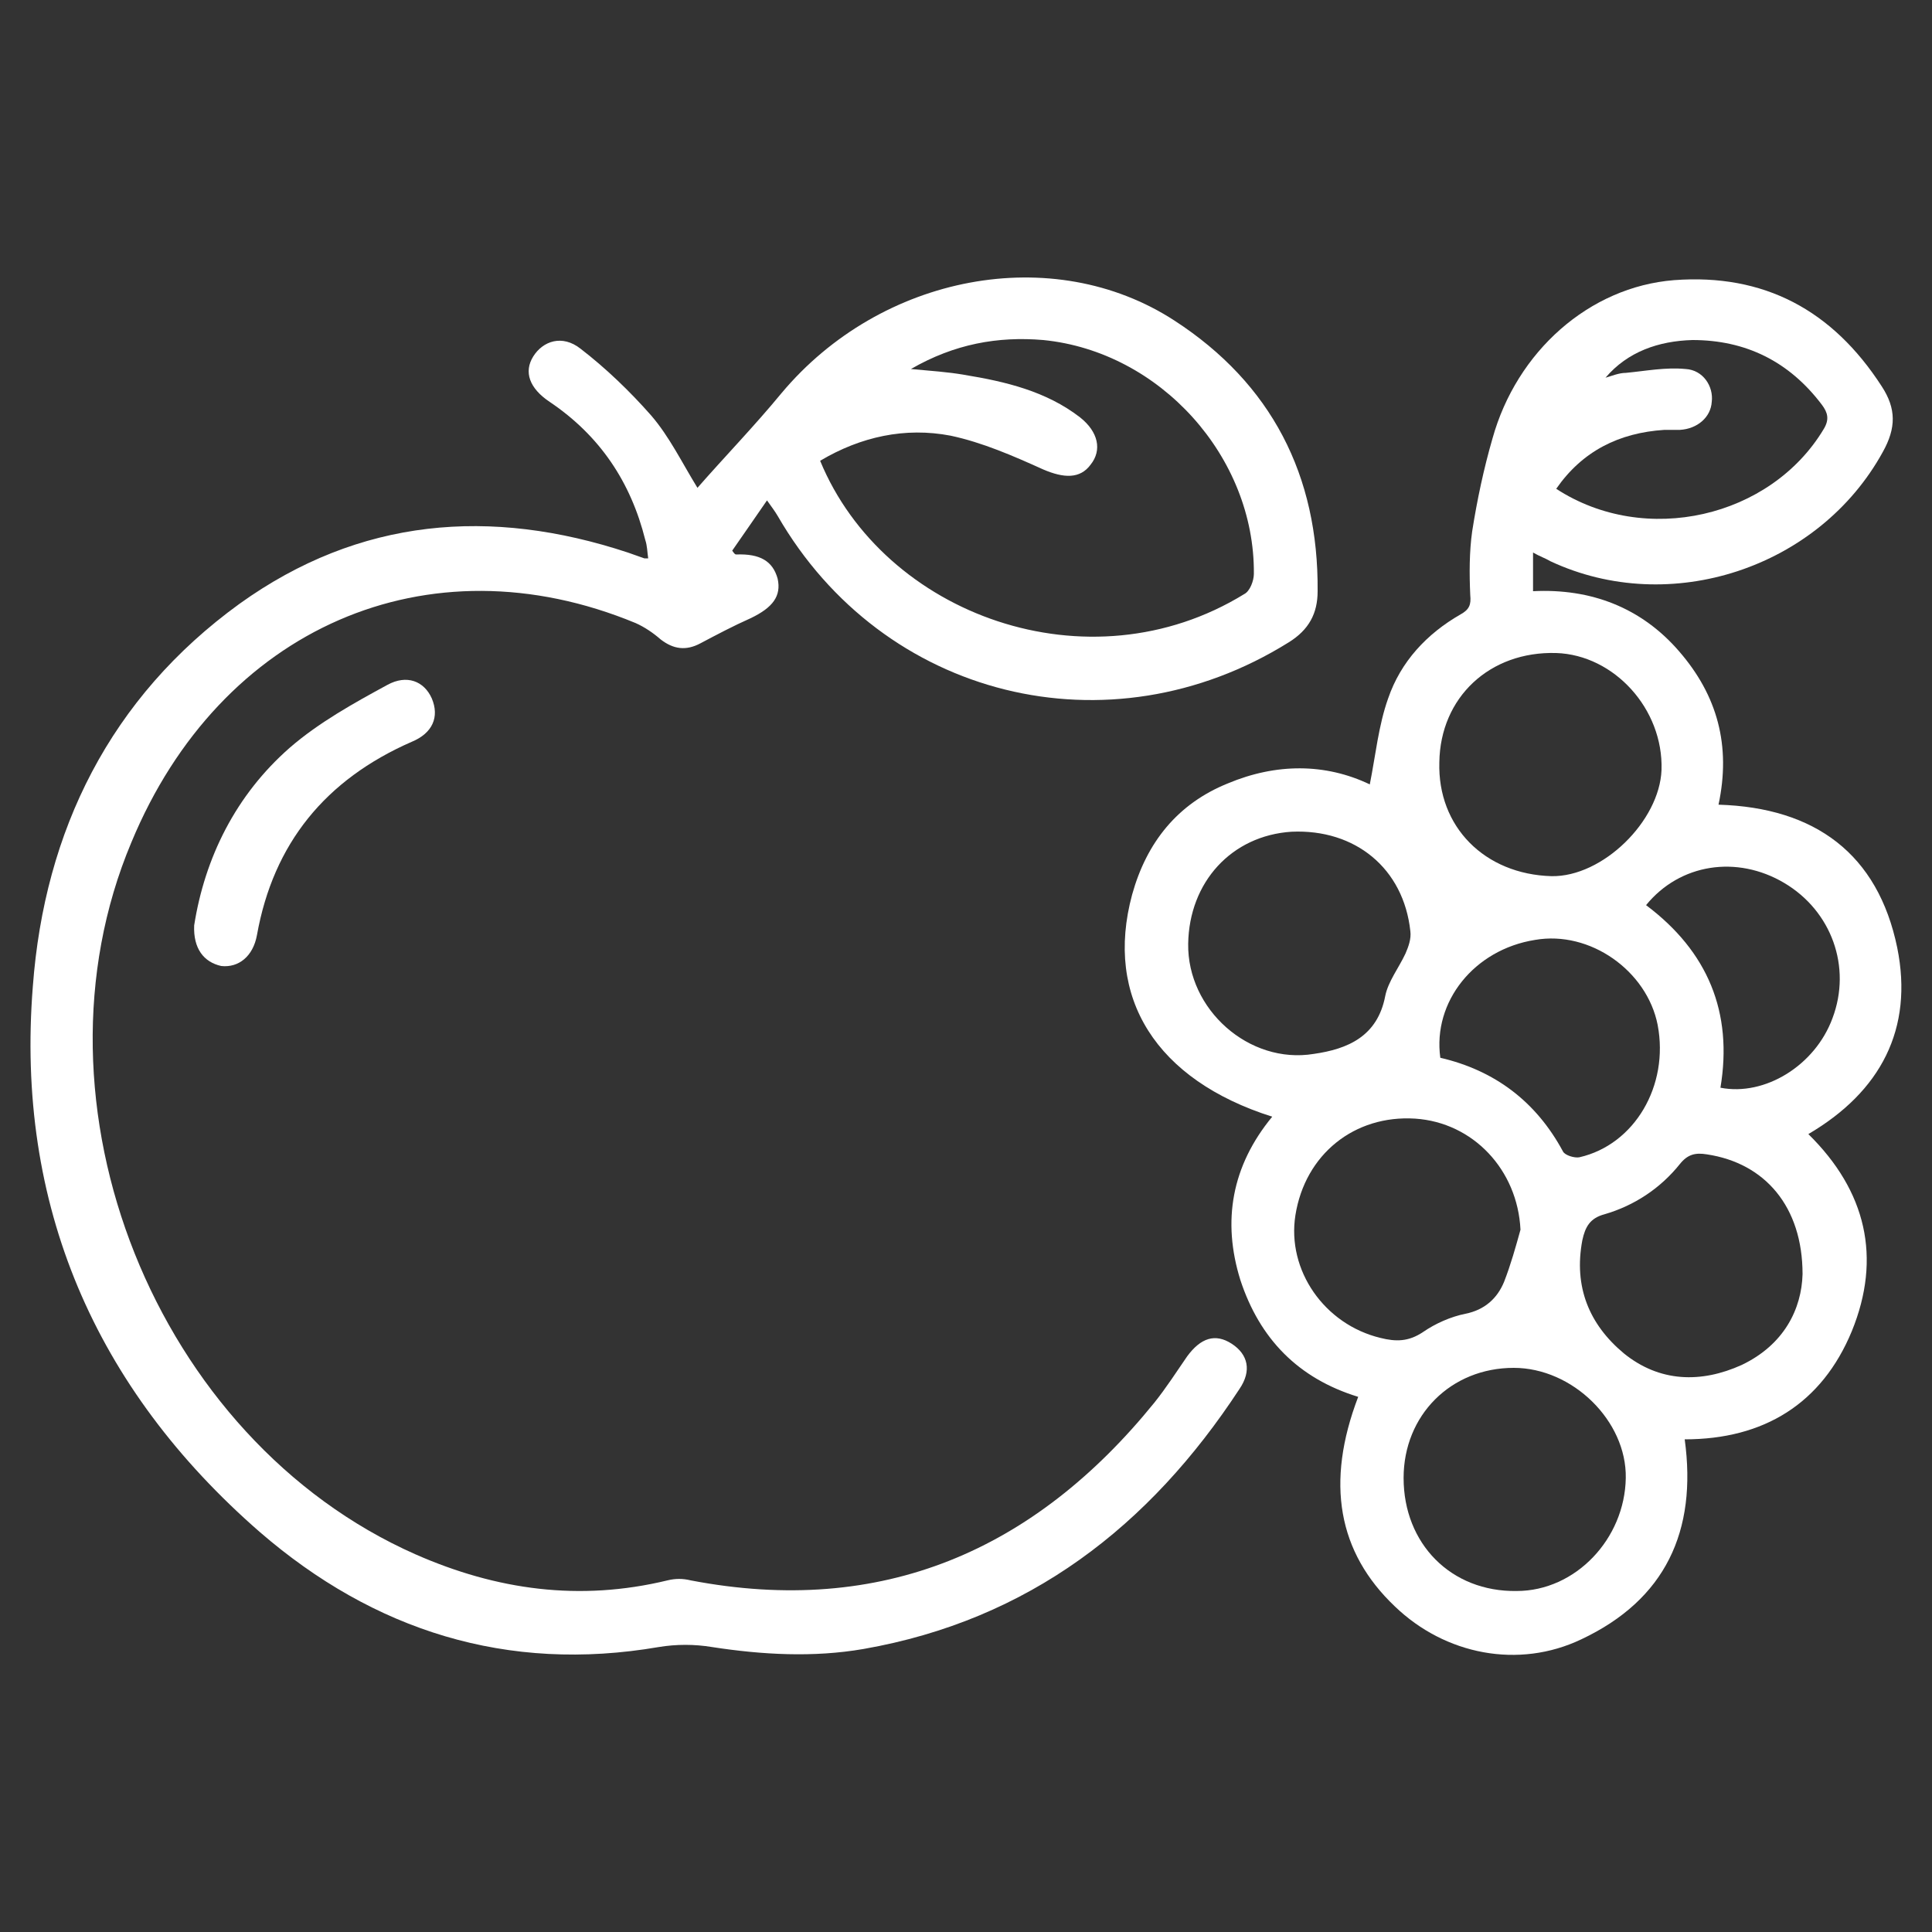
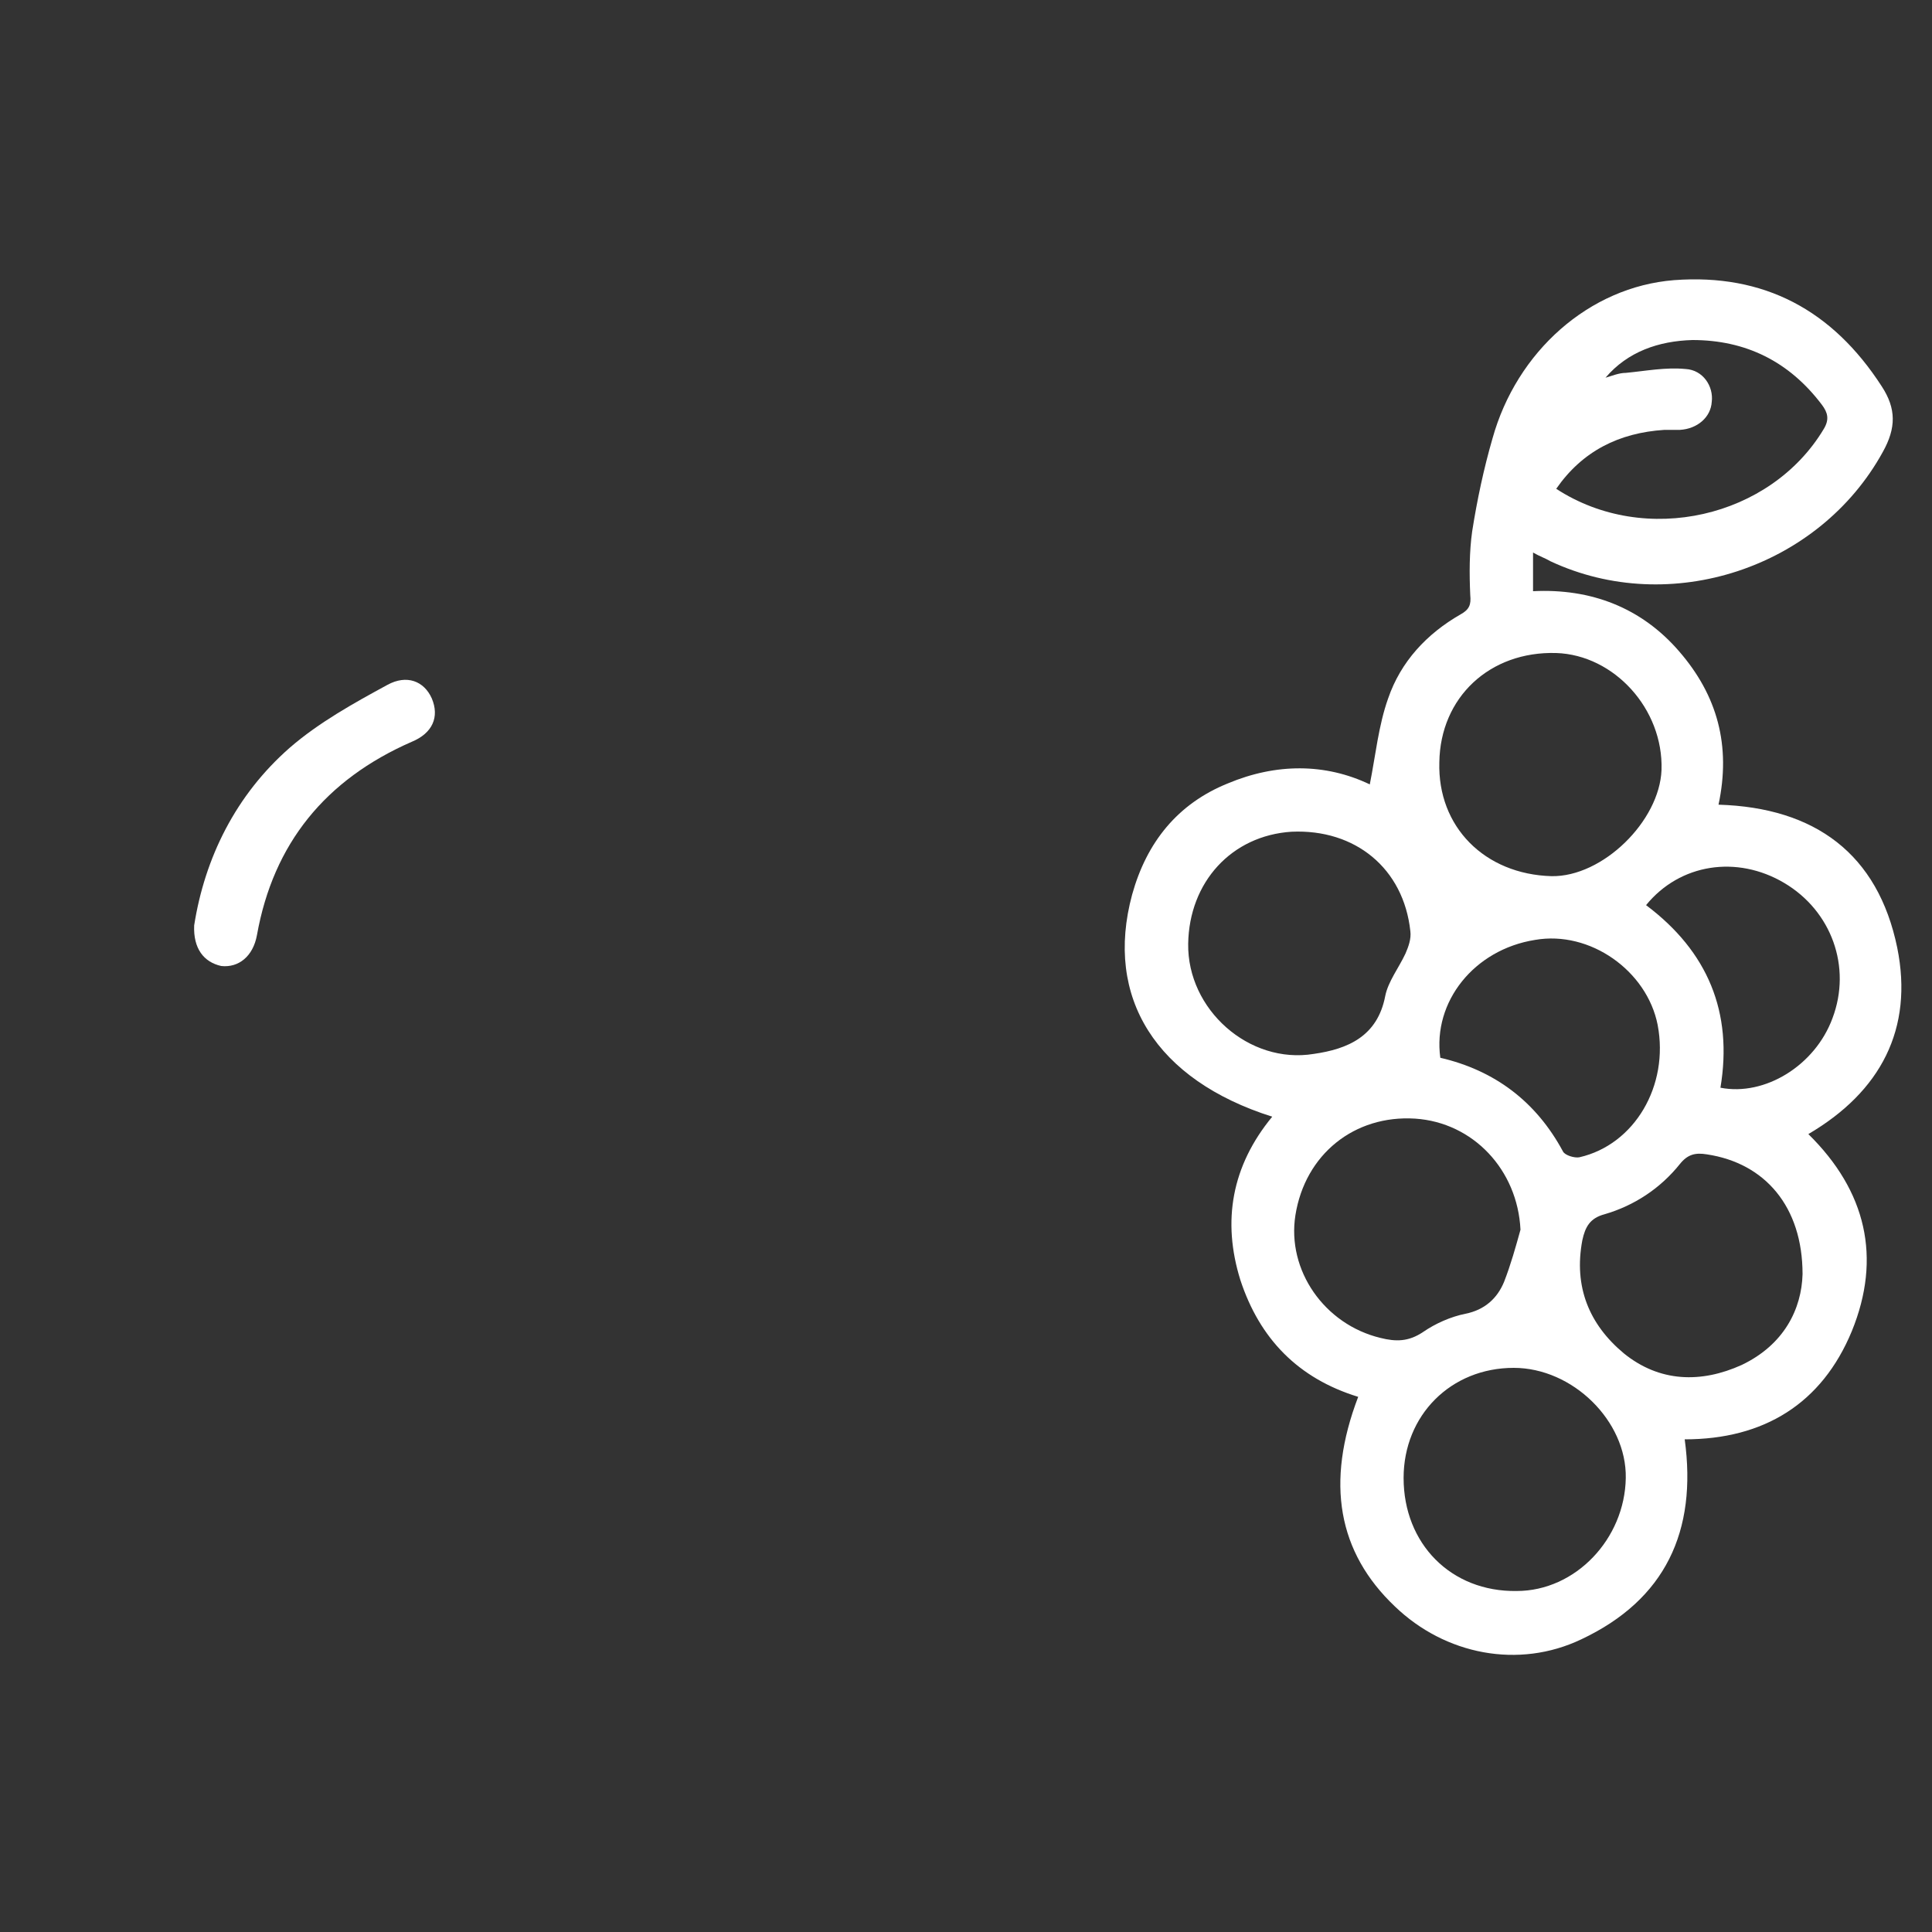
<svg xmlns="http://www.w3.org/2000/svg" version="1.1" id="Layer_1" x="0px" y="0px" width="200px" height="200px" viewBox="0 0 200 200" enable-background="new 0 0 200 200" xml:space="preserve">
  <rect x="0" y="0" width="200" height="200" fill="#333333" stroke="none" />
  <g>
    <path fill="#FFFFFF" d="M174.4,149c1.3,9.5-2,16.6-10.7,20.7c-6.5,3.1-14.1,1.6-19.3-3.4c-5.9-5.6-7.2-12.8-3.8-21.7   c-6.2-1.9-10.2-6-12.2-12.1c-1.9-6.1-0.9-11.8,3.3-16.9c-12-3.8-17.4-12.3-14.5-23c1.5-5.4,4.7-9.4,9.9-11.5   c5-2.1,10.1-2.1,14.7,0.1c0.6-3,0.9-6.1,1.9-8.9c1.3-3.8,4-6.7,7.5-8.7c0.9-0.5,1.1-1,1-2c-0.1-2.2-0.1-4.5,0.2-6.6   c0.5-3.2,1.2-6.5,2.1-9.6c2.5-9,10-15.7,18.8-16.4c9.3-0.7,16.4,3.1,21.5,11c1.5,2.3,1.5,4.3,0.1,6.8c-6.6,12-22,17.1-34.4,11.3   c-0.5-0.3-1.1-0.5-1.8-0.9c0,1.4,0,2.6,0,4c6-0.3,11.2,1.7,15.1,6.2c4,4.6,5.4,9.8,4.1,15.9c10,0.3,16.5,5.1,18.5,14.8   c1.7,8.4-1.7,14.9-9.2,19.3c6,5.9,7.6,12.8,4.5,20.4C188.6,145.3,182.6,149,174.4,149z M160.6,90.7c5.3,0.1,11.2-5.7,11.4-11   c0.2-6.3-4.9-11.9-10.9-12.1c-6.9-0.2-12,4.6-12.1,11.3C148.8,85.6,153.7,90.5,160.6,90.7z M145.3,153c0,6.8,4.9,11.8,11.7,11.7   c6.1,0,11.2-5.4,11.3-11.7c0.1-5.9-5.5-11.4-11.6-11.4C150.2,141.6,145.3,146.5,145.3,153z M123,97.7c-0.1,6.8,6.3,12.5,13,11.4   c3.5-0.5,6.6-1.8,7.4-6c0.3-1.5,1.4-2.9,2.1-4.4c0.3-0.7,0.6-1.5,0.5-2.3c-0.7-6.5-5.7-10.6-12.3-10.3   C127.5,86.5,123.1,91.3,123,97.7z M157.4,127.3c-0.3-6.2-4.9-11.1-10.9-11.5c-6.3-0.4-11.4,3.7-12.4,10c-0.9,5.7,3,11.3,8.8,12.7   c1.6,0.4,2.9,0.4,4.4-0.6c1.3-0.9,2.9-1.6,4.4-1.9c2-0.4,3.3-1.6,4-3.3C156.4,130.9,156.9,129.1,157.4,127.3z M186.6,131.9   c0-7-3.9-11.5-9.9-12.4c-1.2-0.2-2,0-2.8,1c-2,2.5-4.7,4.3-7.8,5.2c-1.5,0.4-2,1.3-2.3,2.7c-0.9,4.8,0.7,8.7,4.3,11.7   c3.7,3,8,3.1,12.2,1.2C184.7,139.2,186.5,135.5,186.6,131.9z M149.1,109.5c5.6,1.3,9.9,4.5,12.7,9.7c0.2,0.4,1.2,0.7,1.7,0.6   c5.7-1.3,9.3-7.4,8.1-13.7c-1.1-5.6-7-9.8-12.7-8.8C152.6,98.3,148.3,103.7,149.1,109.5z M166.2,39.1c0.7-0.2,1.4-0.5,2.1-0.5   c2.1-0.2,4.1-0.6,6.2-0.4c1.8,0.1,2.9,1.8,2.7,3.4c-0.1,1.6-1.5,2.8-3.3,2.9c-0.5,0-1.1,0-1.6,0c-4.7,0.3-8.5,2.2-11.2,6.1   c9.2,6,22.2,3,27.7-6.2c0.6-1,0.4-1.7-0.2-2.5c-3.4-4.5-7.9-6.7-13.4-6.7C171.7,35.3,168.5,36.4,166.2,39.1z M178.1,112.6   c4.6,0.9,9.8-2.3,11.6-7.2c2-5.3-0.1-11.1-5-14c-4.9-2.9-10.8-2-14.3,2.3C176.8,98.5,179.4,104.8,178.1,112.6z" />
-     <path fill="#FFFFFF" d="M79.4,51.8c-1.3,1.9-2.5,3.6-3.6,5.2c0.2,0.3,0.3,0.4,0.4,0.4c2.5-0.1,3.8,0.7,4.3,2.5   c0.4,1.8-0.5,3-2.8,4.1c-1.8,0.8-3.5,1.7-5.2,2.6c-1.5,0.8-2.8,0.6-4.1-0.4c-0.8-0.7-1.7-1.3-2.6-1.7c-21.5-8.9-43,0.5-52.2,22.7   C2.2,114.3,16.1,149,43,160.9c8.4,3.7,17,4.9,26.1,2.7c0.8-0.2,1.6-0.2,2.4,0c19.8,3.8,35.6-3.1,48-18.4c1.2-1.5,2.3-3.2,3.4-4.8   c1.4-1.9,2.9-2.4,4.6-1.3c1.7,1.1,2.1,2.8,0.8,4.7c-9.3,14.2-21.8,23.9-38.9,26.9c-5.2,0.9-10.5,0.6-15.7-0.2   c-1.8-0.3-3.7-0.3-5.5,0c-15.7,2.7-29.5-1.7-41.3-11.9C9.8,143.7,1.6,124.7,3.4,102.1C4.6,86,11.4,72.2,24.8,62.5   c12.4-8.9,26-10,40.2-5.3c0.6,0.2,1.1,0.4,1.7,0.6c0.1,0,0.1,0,0.4,0c-0.1-0.7-0.1-1.3-0.3-1.9c-1.5-6-4.7-10.8-9.9-14.3   c-2.1-1.4-2.7-3.1-1.7-4.7c1-1.6,3-2.3,4.9-0.8c2.6,2,5.1,4.4,7.3,6.9c1.9,2.2,3.2,4.9,4.8,7.5c2.8-3.2,5.9-6.4,8.7-9.8   C91.2,28.4,109,25,121.6,33.2c10,6.5,14.9,16,14.8,28c0,2.3-0.9,4-3,5.3c-18.6,11.6-42,5.8-52.9-13.1   C80.2,52.9,79.9,52.5,79.4,51.8z M94.3,38.2c2.1,0.2,3.8,0.3,5.5,0.6c4.3,0.7,8.5,1.7,12,4.4c1.9,1.5,2.3,3.4,1.1,4.9   c-1.1,1.5-2.8,1.4-4.9,0.5c-3.1-1.4-6.3-2.8-9.6-3.5c-4.7-0.9-9.3,0.1-13.5,2.6c6.6,16,27.8,23.7,43.9,13.8c0.6-0.3,1-1.4,1-2.1   c0.1-12.1-9.7-23-21.8-24.2C103.3,34.8,98.8,35.6,94.3,38.2z" />
    <path fill="#FFFFFF" d="M20.1,95.8c1.1-7,4.3-13.5,9.9-18.4c3-2.6,6.6-4.6,10.1-6.5c2-1.1,3.8-0.4,4.6,1.4c0.8,1.9,0.1,3.6-2.1,4.5   c-8.9,3.9-14.3,10.5-16,20c-0.4,2.2-1.9,3.4-3.7,3.2C21.1,99.6,20,98.2,20.1,95.8z" />
  </g>
</svg>